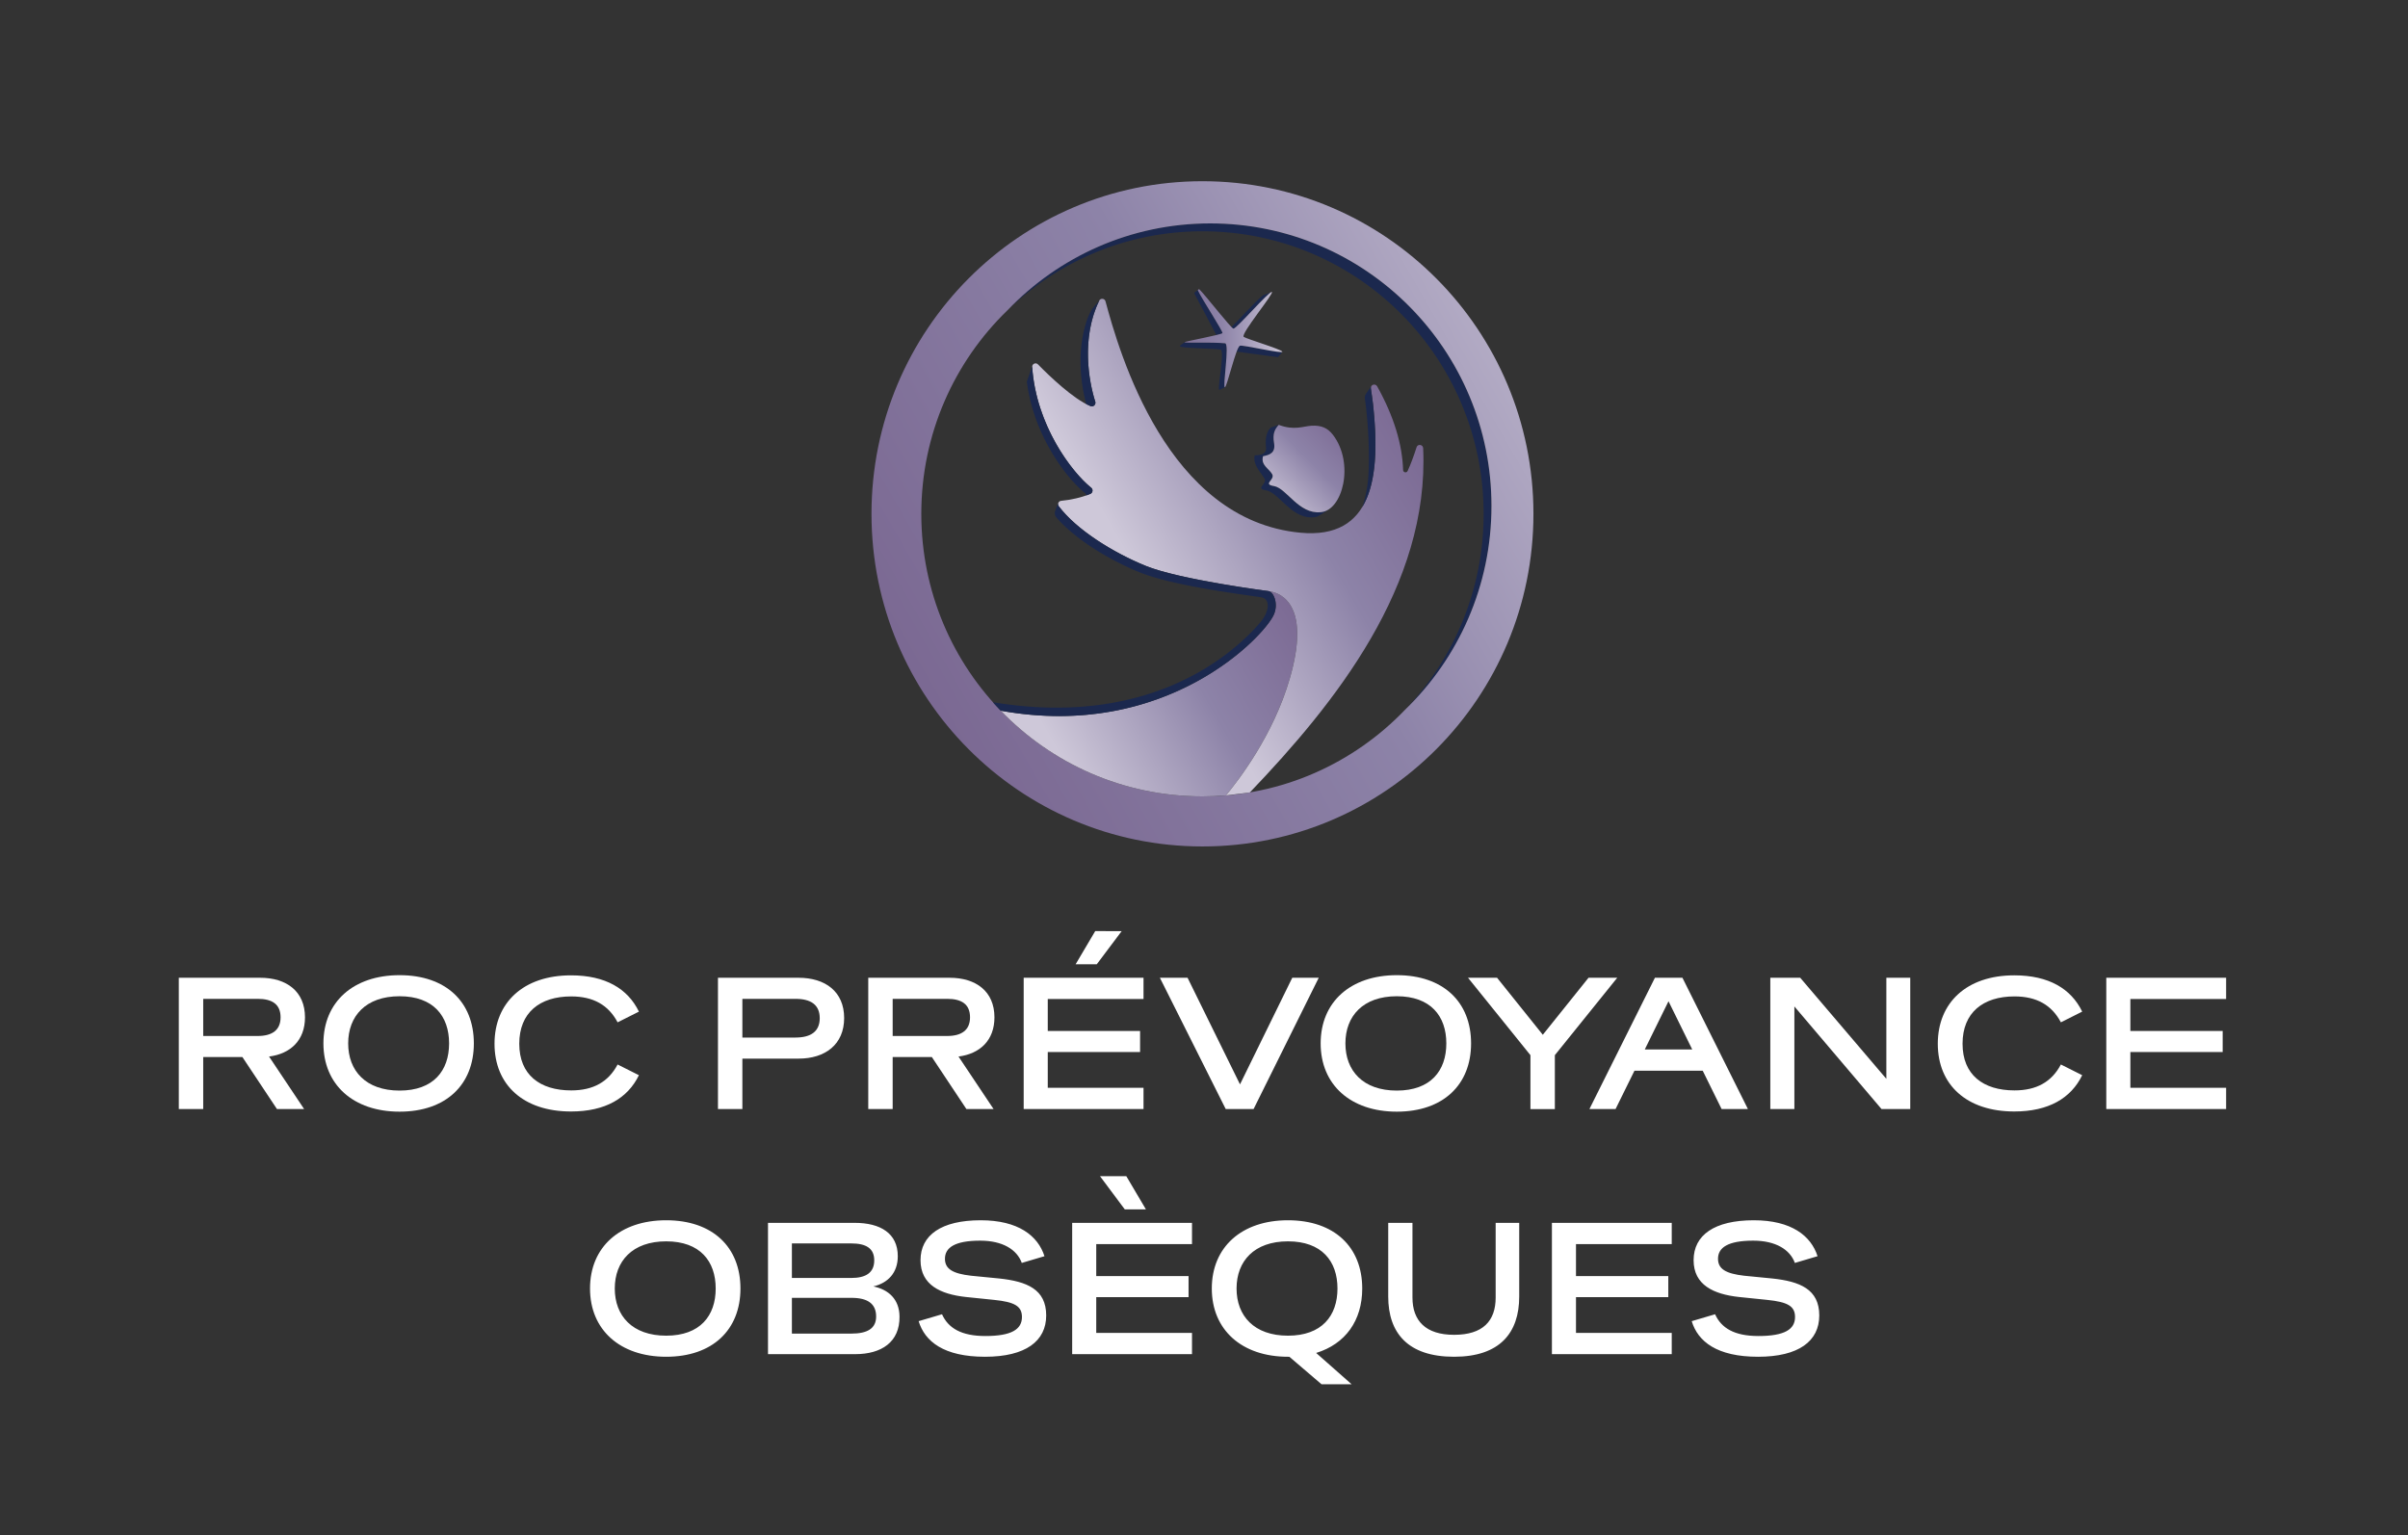
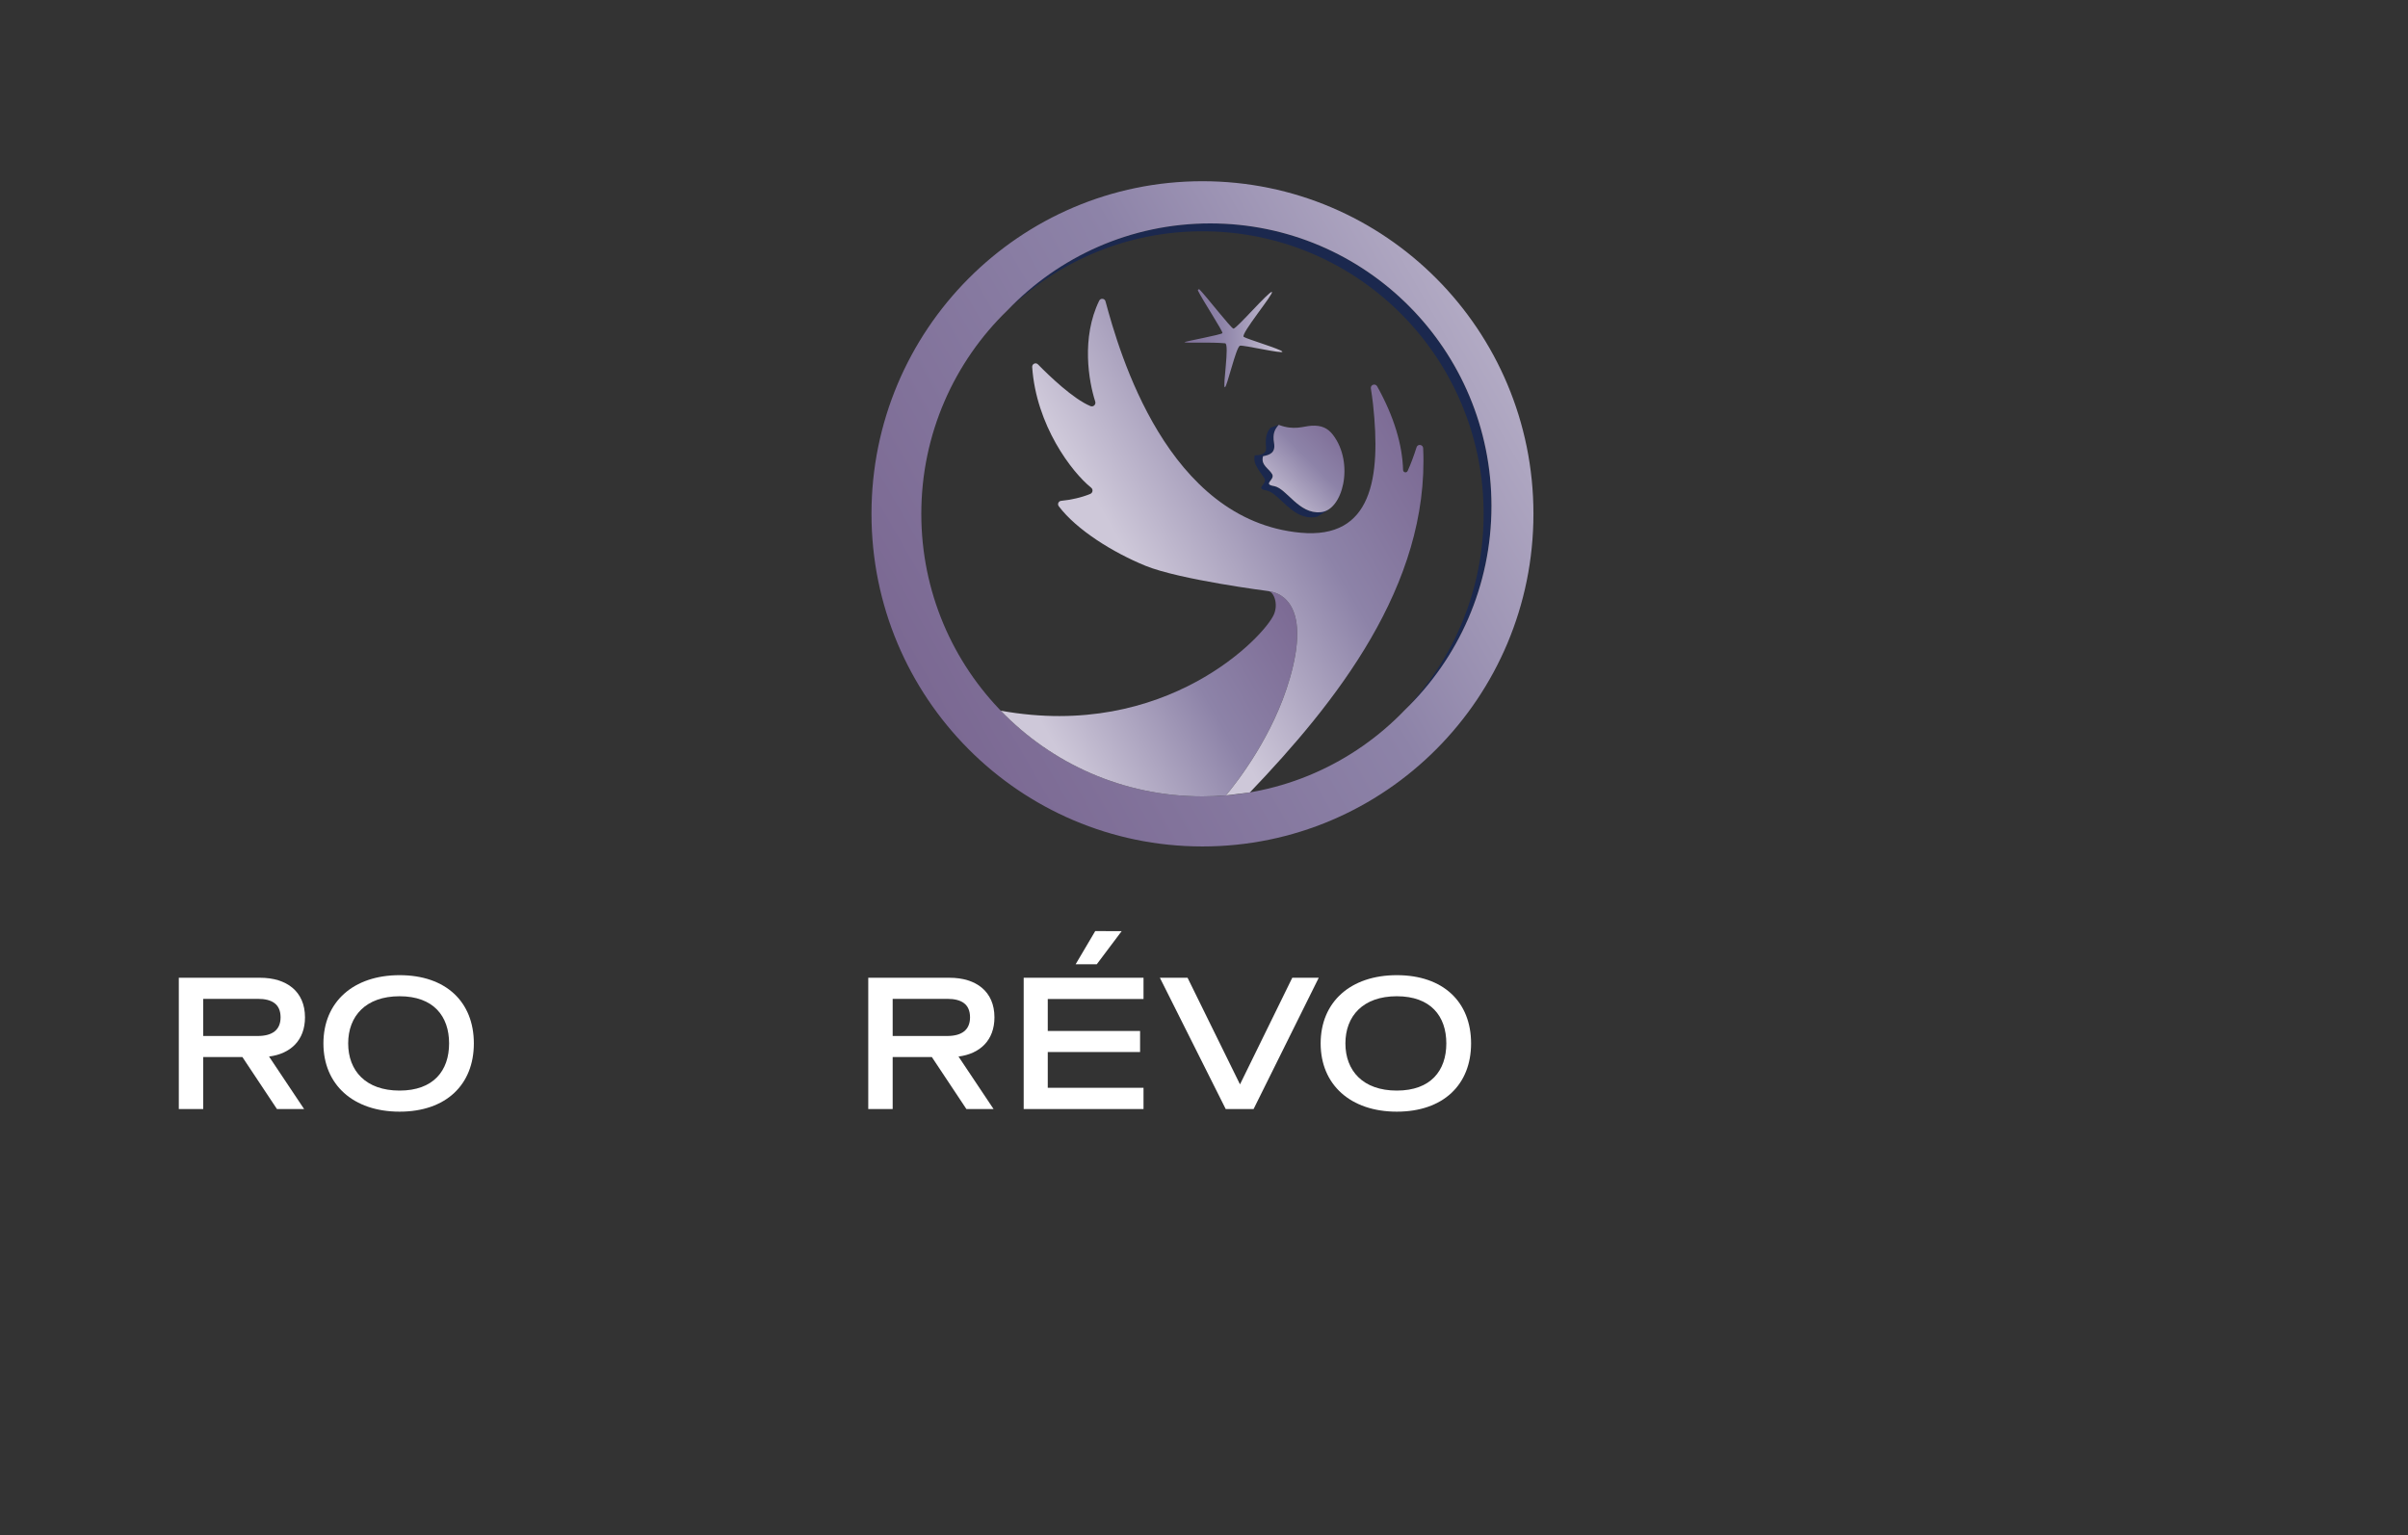
<svg xmlns="http://www.w3.org/2000/svg" xmlns:xlink="http://www.w3.org/1999/xlink" width="196" height="125" fill="none">
  <rect width="100%" height="100%" fill="#333333" stroke="none" />
  <g fill="#fff">
    <use xlink:href="#F" />
    <use xlink:href="#G" />
-     <path d="M40.251 84.976c0-3.334 2.337-5.57 6.227-5.57 2.799 0 4.618 1.083 5.527 2.954l-1.735.872c-.742-1.407-1.973-2.11-3.778-2.11-2.561 0-4.226 1.322-4.226 3.854 0 2.518 1.665 3.798 4.226 3.798 1.805 0 3.036-.703 3.778-2.11l1.735.872c-.91 1.871-2.729 2.954-5.527 2.954-3.89 0-6.227-2.18-6.227-5.514zM68.71 82.88c0 2.152-1.539 3.306-3.708 3.306h-4.576v4.107h-1.987v-10.69h6.563c2.169 0 3.708 1.125 3.708 3.277zm-3.96 1.59c1.245 0 1.973-.492 1.973-1.575 0-1.097-.728-1.575-1.973-1.575h-4.324v3.151h4.324z" />
    <use xlink:href="#F" x="56.118" />
    <path d="M93.077 81.333h-7.794v2.602h7.514v1.716h-7.514v2.912h7.794v1.73h-9.754v-10.69h9.754v1.73zM91.3 75.805l-2.029 2.701H87.55l1.595-2.701H91.3zm13.884 3.798h2.155l-5.304 10.69h-2.267l-5.359-10.69h2.253l4.268 8.679 4.254-8.679z" />
    <use xlink:href="#G" x="81.17" />
-     <path d="M131.636 79.603l-5.079 6.302v4.389h-1.987v-4.389l-5.08-6.302h2.365l3.722 4.642 3.722-4.642h2.337zm8.496 10.69l-1.539-3.123h-5.555l-1.54 3.123h-2.127l5.332-10.69h2.239l5.331 10.69h-2.141zm-6.255-4.853h3.862l-1.931-3.925-1.931 3.925zm19.663-5.837h1.945v10.69h-2.337l-7.094-8.355v8.355h-1.959v-10.69h2.435l7.01 8.229v-8.229zm4.187 5.373c0-3.334 2.337-5.57 6.227-5.57 2.798 0 4.618 1.083 5.527 2.954l-1.735.872c-.742-1.407-1.973-2.11-3.778-2.11-2.561 0-4.226 1.322-4.226 3.854 0 2.518 1.665 3.798 4.226 3.798 1.805 0 3.036-.703 3.778-2.11l1.735.872c-.909 1.871-2.729 2.954-5.527 2.954-3.89 0-6.227-2.18-6.227-5.514zm23.469-3.643h-7.794v2.602h7.514v1.716h-7.514v2.912h7.794v1.73h-9.754v-10.69h9.754v1.73zM48.025 104.902c0-3.376 2.435-5.556 6.199-5.556 3.778 0 6.045 2.18 6.045 5.556 0 3.362-2.267 5.556-6.045 5.556-3.764 0-6.199-2.194-6.199-5.556zm10.229 0c0-2.222-1.273-3.84-4.03-3.84s-4.184 1.618-4.184 3.84 1.428 3.84 4.184 3.84 4.03-1.617 4.03-3.84zm11.352 5.345h-7.095v-10.69h7.067c2.071 0 3.498.844 3.498 2.715 0 1.35-.798 2.18-1.987 2.461 1.231.253 2.113 1.041 2.127 2.448.028 2.082-1.469 3.066-3.61 3.066zm-5.15-9.016v2.813h4.828c1.203 0 1.875-.436 1.875-1.435 0-.984-.672-1.378-1.875-1.378h-4.828zm4.842 7.342c1.288 0 2.015-.408 2.015-1.392 0-1.055-.714-1.519-2.001-1.519h-4.856v2.911h4.842zm5.474-1.013l1.903-.562c.504 1.125 1.567 1.772 3.526 1.772 2.141 0 2.981-.548 2.981-1.547 0-.886-.602-1.224-2.253-1.393l-2.323-.239c-2.043-.225-3.68-.97-3.68-2.996 0-2.039 1.693-3.249 4.898-3.249 3.065 0 4.66 1.266 5.192 2.926l-1.847.548c-.392-1.083-1.553-1.814-3.386-1.814-2.085 0-2.869.576-2.869 1.477 0 .83.644 1.209 2.127 1.378l2.295.225c2.239.239 3.82.872 3.82 3.01 0 2.082-1.665 3.362-4.982 3.362-3.344 0-4.898-1.238-5.401-2.898zm22.251-6.273h-7.794v2.602h7.514v1.716h-7.514v2.912h7.794v1.73H87.27v-10.69h9.753v1.73zm-3.75-2.827h-1.721l-2.015-2.701h2.141l1.595 2.701zm13.856 11.689l2.883 2.546h-2.449l-2.617-2.237h-.112c-3.764 0-6.199-2.194-6.199-5.556 0-3.376 2.435-5.556 6.199-5.556 3.778 0 6.045 2.18 6.045 5.556 0 2.616-1.371 4.515-3.75 5.247zm-2.295-1.407c2.757 0 4.03-1.617 4.03-3.84s-1.273-3.84-4.03-3.84-4.184 1.618-4.184 3.84 1.427 3.84 4.184 3.84zm8.161-3.193v-5.992h1.973v6.076c0 1.899 1.077 3.039 3.386 3.039 2.351 0 3.386-1.126 3.386-3.039v-6.076h1.918v5.992c0 2.982-1.596 4.909-5.304 4.909-3.75 0-5.359-1.927-5.359-4.909zm23.077-4.262h-7.794v2.602h7.514v1.716h-7.514v2.912h7.794v1.73h-9.753v-10.69h9.753v1.73zm1.626 6.273l1.903-.562c.504 1.125 1.567 1.772 3.526 1.772 2.141 0 2.981-.548 2.981-1.547 0-.886-.602-1.224-2.253-1.393l-2.323-.239c-2.043-.225-3.68-.97-3.68-2.996 0-2.039 1.693-3.249 4.897-3.249 3.065 0 4.66 1.266 5.192 2.926l-1.847.548c-.392-1.083-1.554-1.814-3.387-1.814-2.085 0-2.868.576-2.868 1.477 0 .83.644 1.209 2.127 1.378l2.295.225c2.239.239 3.82.872 3.82 3.01 0 2.082-1.665 3.362-4.982 3.362-3.344 0-4.897-1.238-5.401-2.898z" />
  </g>
  <path d="M98.512 18.189c-6.481 0-12.333 2.708-16.496 7.06 4.113-3.976 9.702-6.419 15.859-6.419 12.639 0 22.885 10.299 22.885 23.004a22.99 22.99 0 0 1-6.387 15.942 22.99 22.99 0 0 0 7.024-16.582c0-12.705-10.246-23.004-22.885-23.004z" fill="#1b284e" />
  <path d="M97.875 14.753c-14.879 0-26.94 12.124-26.94 27.08s12.062 27.08 26.94 27.08 26.94-12.124 26.94-27.08-12.061-27.08-26.94-27.08zm16.497 43.023c-4.163 4.352-10.016 7.061-16.497 7.061-12.639 0-22.885-10.299-22.885-23.004 0-6.515 2.695-12.398 7.025-16.583 4.164-4.353 10.016-7.061 16.498-7.061 12.639 0 22.885 10.299 22.885 23.004 0 6.515-2.695 12.398-7.025 16.583z" fill="url(#A)" />
-   <path d="M107.483 41.699c-1.764.17-2.744-1.922-3.77-2.124-.997-.165.097-.502-.164-.973-.272-.474-.944-.734-.744-1.461.585-.108 1.028-.303.898-1.069-.133-.76.056-1.128.379-1.484-.005-.002-.654.226-.662.231-.323.355-.448.838-.369 1.604.055.538-.404.631-.918.648-.2.726.518 1.413.789 1.886.261.471-.831.808.165.972 1.025.202 2.073 2.352 3.835 2.183.1-.006.198-.023.293-.051.071-.021.711-.411.935-.587a1.36 1.36 0 0 1-.667.225z" fill="#1b284e" />
+   <path d="M107.483 41.699c-1.764.17-2.744-1.922-3.77-2.124-.997-.165.097-.502-.164-.973-.272-.474-.944-.734-.744-1.461.585-.108 1.028-.303.898-1.069-.133-.76.056-1.128.379-1.484-.005-.002-.654.226-.662.231-.323.355-.448.838-.369 1.604.055.538-.404.631-.918.648-.2.726.518 1.413.789 1.886.261.471-.831.808.165.972 1.025.202 2.073 2.352 3.835 2.183.1-.006.198-.023.293-.051.071-.021.711-.411.935-.587z" fill="#1b284e" />
  <path d="M103.713 39.575c1.027.203 2.006 2.294 3.77 2.125 1.802-.101 2.791-3.976 1.014-6.298-.421-.551-.94-.794-1.764-.741-.655.042-1.404.403-2.651-.072-.323.356-.512.724-.379 1.484.13.766-.313.96-.898 1.069-.2.727.472.987.744 1.461.261.471-.833.808.164.973z" fill="url(#B)" />
-   <path d="M99.008 27.277c.282-.069.476-.126.492-.158.065-.129-1.658-2.753-1.987-3.451-.017-.036-.005-.069.018-.093l-.297.249c-.019.022-.027.053-.011.086l1.785 3.367zm1.393-.519c.26-.013 2.708-2.849 3.089-2.983a18.89 18.89 0 0 0-.651.259c-.344.181-1.814 1.821-2.6 2.595.082.083.139.13.162.129zm-.702 4.771c-.198-.024.391-3.489.026-3.578-1.18-.118-3.415-.001-3.305-.095l-.373.288c-.212.204 2.153.199 3.297.314.365.088-.274 3.224-.098 3.282.005.001.37-.167.458-.213zm1.225-3.381c-.072.028-.163.21-.264.477l3.362.455c.012-.005.3-.349.355-.433-.108.149-3.239-.584-3.453-.499z" fill="#1b284e" />
  <path d="M97.513 23.668c.329.699 2.052 3.323 1.987 3.451s-2.983.662-3.08.736c-.119.094 2.122-.023 3.304.095.366.088-.224 3.553-.026 3.578.167.018.902-3.252 1.224-3.381.222-.088 3.566.699 3.454.48-.124-.203-2.871-1.018-3.142-1.201-.299-.207 2.514-3.582 2.288-3.656s-2.852 2.973-3.122 2.986c-.17.008-2.216-2.632-2.758-3.18-.063-.064-.168.009-.13.09z" fill="url(#C)" />
  <path d="M103.226 48.118c.45.053.841 1.02.468 1.898-.749 1.767-8.766 10.288-22.237 7.843 4.159 4.304 9.977 6.978 16.418 6.978.641 0 1.276-.026 1.904-.079.941-1.118 3.862-4.851 5.218-9.57 1.628-5.669-.482-6.922-1.771-7.07z" fill="url(#D)" />
  <path d="M99.779 64.759l1.957-.247c6.929-7.243 14.616-16.828 14.103-28.022-.014-.31-.444-.371-.538-.075-.217.684-.48 1.397-.725 1.924-.088.189-.365.132-.371-.076-.06-2.042-.73-4.338-2.109-6.809-.151-.271-.563-.131-.514.176.064.405.128.835.176 1.277.652 5.981-.072 11.001-5.893 10.464-10.881-1.004-14.762-14.694-15.884-18.842-.066-.244-.401-.276-.512-.049-1.471 3.023-.854 6.56-.322 8.215.076.238-.157.462-.388.367-1.407-.582-3.368-2.472-4.276-3.398-.179-.183-.486-.039-.469.218.327 4.742 3.207 8.544 4.802 9.825.172.138.135.416-.068.501-.705.297-1.608.495-2.376.566-.216.02-.325.269-.193.443 1.459 1.93 4.421 3.769 7.065 4.848 2.776 1.132 9.981 2.056 9.981 2.056 1.288.148 3.399 1.401 1.771 7.07-1.355 4.72-4.277 8.452-5.218 9.57z" fill="url(#E)" />
-   <path d="M103.694 50.016c.373-.878-.018-1.845-.468-1.898 0 0-7.205-.924-9.981-2.056-2.644-1.079-5.606-2.918-7.065-4.848-.067-.088-.072-.195-.032-.282-.148.295-.22.569-.248.634a.53.53 0 0 0 .087.563c1.541 1.782 4.278 3.446 6.74 4.451 2.829 1.154 8.742 1.853 9.975 2.056.048.008.12.036.155.055.524.247.424 1.163-.288 1.994-2.072 2.42-8.825 8.628-21.754 6.483a22.08 22.08 0 0 0 .642.692c13.471 2.445 21.488-6.076 22.237-7.843zm-15.348-9.848c.042.033.063.09.069.157l.002.009.332-.128c.203-.086.239-.363.068-.501-1.595-1.281-4.476-5.083-4.802-9.825-.002-.037.002-.071.011-.103l-.447 1.294c.563 4.426 3.267 7.917 4.767 9.096zm22.961-.704c-.1.701-.244 1.31-.434 1.832 1.182-1.936 1.253-5.01.885-8.391l-.176-1.277a.28.28 0 0 1 .046-.207l-.443.639a.62.62 0 0 0-.097.347c.35 2.376.426 5.603.219 7.056zM88.761 33.06c.23.095.464-.129.388-.367-.532-1.655-1.148-5.189.322-8.213l.015-.029-.597.707a5.48 5.48 0 0 0-.339.686c-.963 2.582-.58 5.42-.136 7.052l.348.164z" fill="#1b284e" />
  <defs>
    <linearGradient id="A" x1="135.779" y1="19.836" x2="68.369" y2="58.554" xlink:href="#H">
      <stop stop-color="#cec8d9" />
      <stop offset=".5" stop-color="#8d83a8" />
      <stop offset="1" stop-color="#77638e" />
    </linearGradient>
    <linearGradient id="B" x1="103.091" y1="41.101" x2="110.232" y2="33.996" xlink:href="#H">
      <stop stop-color="#cec8d9" />
      <stop offset=".5" stop-color="#8d83a8" />
      <stop offset="1" stop-color="#77638e" />
    </linearGradient>
    <linearGradient id="C" x1="104.752" y1="27.541" x2="94.173" y2="27.541" xlink:href="#H">
      <stop stop-color="#cec8d9" />
      <stop offset=".5" stop-color="#8d83a8" />
      <stop offset="1" stop-color="#77638e" />
    </linearGradient>
    <linearGradient id="D" x1="87.278" y1="63.248" x2="109.253" y2="50.626" xlink:href="#H">
      <stop stop-color="#cec8d9" />
      <stop offset=".5" stop-color="#8d83a8" />
      <stop offset="1" stop-color="#77638e" />
    </linearGradient>
    <linearGradient id="E" x1="92.393" y1="46.331" x2="117.057" y2="32.164" xlink:href="#H">
      <stop stop-color="#cec8d9" />
      <stop offset=".5" stop-color="#8d83a8" />
      <stop offset="1" stop-color="#77638e" />
    </linearGradient>
    <path id="F" d="M21.9 86.017l2.855 4.276h-2.211l-2.813-4.234h-3.19v4.234h-1.987v-10.69h6.619c2.155 0 3.652 1.111 3.652 3.221 0 1.871-1.176 2.968-2.925 3.193zm-5.359-4.698v3.024h4.436c1.189 0 1.861-.492 1.861-1.519 0-1.055-.672-1.505-1.861-1.505h-4.436z" />
    <path id="G" d="M26.325 84.948c0-3.376 2.435-5.556 6.199-5.556 3.778 0 6.045 2.18 6.045 5.556 0 3.362-2.267 5.556-6.045 5.556-3.764 0-6.199-2.194-6.199-5.556zm10.229 0c0-2.222-1.273-3.84-4.03-3.84s-4.184 1.618-4.184 3.84 1.427 3.84 4.184 3.84 4.03-1.618 4.03-3.84z" />
    <linearGradient id="H" gradientUnits="userSpaceOnUse" />
  </defs>
</svg>